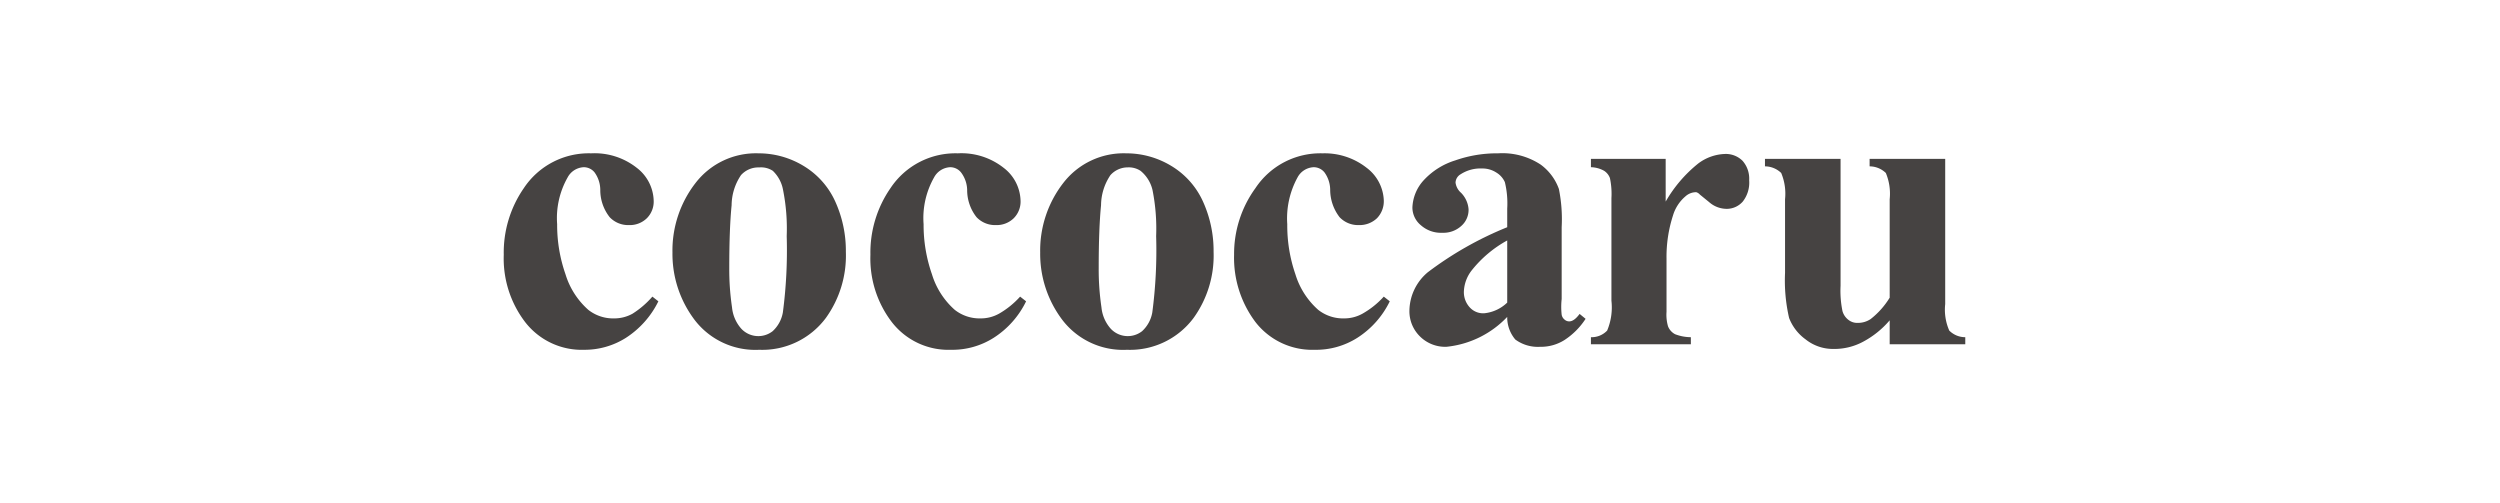
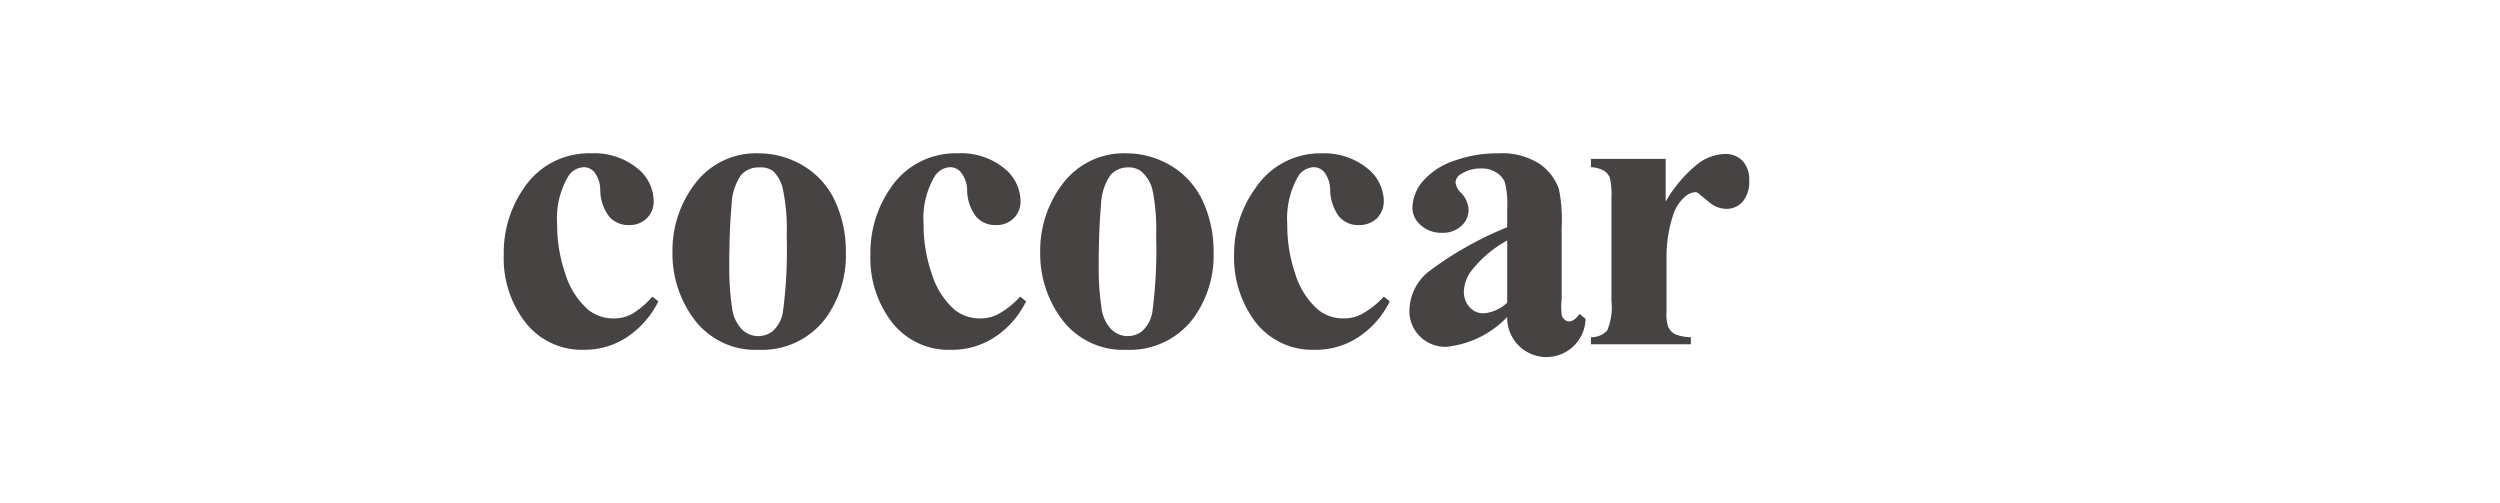
<svg xmlns="http://www.w3.org/2000/svg" id="レイヤー_1" data-name="レイヤー 1" viewBox="0 0 117.07 23.57">
  <defs>
    <style>.cls-1{fill:#464342;}</style>
  </defs>
  <title>cococaru_logo</title>
  <path class="cls-1" d="M30.55,13.89l.28.22a4.27,4.27,0,0,1-1.52,1.71,3.61,3.61,0,0,1-1.95.56,3.35,3.35,0,0,1-2.77-1.3,4.9,4.9,0,0,1-1-3.15,5.3,5.3,0,0,1,.94-3.12,3.65,3.65,0,0,1,3.15-1.63,3.19,3.19,0,0,1,2.14.68,2,2,0,0,1,.79,1.52,1.1,1.1,0,0,1-.32.84,1.14,1.14,0,0,1-.84.32,1.19,1.19,0,0,1-.9-.37,2.05,2.05,0,0,1-.44-1.29,1.41,1.41,0,0,0-.27-.81.65.65,0,0,0-.5-.24.9.9,0,0,0-.76.48,3.86,3.86,0,0,0-.49,2.19,7,7,0,0,0,.39,2.34,3.64,3.64,0,0,0,1.07,1.67,1.88,1.88,0,0,0,1.21.4,1.75,1.75,0,0,0,.86-.22A4.22,4.22,0,0,0,30.55,13.89Z" />
  <path class="cls-1" d="M35.52,7.18a4.05,4.05,0,0,1,2.11.59,3.74,3.74,0,0,1,1.48,1.66,5.58,5.58,0,0,1,.5,2.36,5,5,0,0,1-.93,3.09,3.71,3.71,0,0,1-3.13,1.5,3.58,3.58,0,0,1-3-1.37,5.12,5.12,0,0,1-1.06-3.18,5.16,5.16,0,0,1,1.08-3.26A3.57,3.57,0,0,1,35.52,7.18Zm0,.66a1.09,1.09,0,0,0-.82.36,2.55,2.55,0,0,0-.44,1.41c-.07.7-.11,1.68-.11,2.93a12.16,12.16,0,0,0,.13,1.86,1.75,1.75,0,0,0,.44,1,1.09,1.09,0,0,0,1.46.11,1.55,1.55,0,0,0,.48-.88,22.18,22.18,0,0,0,.18-3.57,9.24,9.24,0,0,0-.17-2.16A1.64,1.64,0,0,0,36.19,8,1,1,0,0,0,35.56,7.84Z" />
  <path class="cls-1" d="M47.77,13.89l.28.22a4.2,4.2,0,0,1-1.52,1.71,3.61,3.61,0,0,1-2,.56,3.35,3.35,0,0,1-2.77-1.3,4.9,4.9,0,0,1-1-3.15,5.3,5.3,0,0,1,.94-3.12,3.65,3.65,0,0,1,3.15-1.63A3.19,3.19,0,0,1,47,7.86a2,2,0,0,1,.79,1.52,1.1,1.1,0,0,1-.32.84,1.14,1.14,0,0,1-.84.32,1.19,1.19,0,0,1-.9-.37,2.05,2.05,0,0,1-.44-1.29A1.41,1.41,0,0,0,45,8.07a.65.65,0,0,0-.5-.24.9.9,0,0,0-.76.48,3.86,3.86,0,0,0-.49,2.19,7,7,0,0,0,.39,2.34,3.64,3.64,0,0,0,1.07,1.67,1.88,1.88,0,0,0,1.21.4,1.75,1.75,0,0,0,.86-.22A4,4,0,0,0,47.77,13.89Z" />
  <path class="cls-1" d="M52.74,7.18a4.05,4.05,0,0,1,2.11.59,3.74,3.74,0,0,1,1.48,1.66,5.58,5.58,0,0,1,.5,2.36,5,5,0,0,1-.93,3.09,3.71,3.71,0,0,1-3.13,1.5,3.58,3.58,0,0,1-3-1.37,5.12,5.12,0,0,1-1.06-3.18,5.16,5.16,0,0,1,1.08-3.26A3.57,3.57,0,0,1,52.74,7.18Zm0,.66A1.09,1.09,0,0,0,52,8.2a2.55,2.55,0,0,0-.44,1.41c-.07.7-.11,1.68-.11,2.93a12.16,12.16,0,0,0,.13,1.86,1.75,1.75,0,0,0,.44,1,1.09,1.09,0,0,0,1.46.11,1.55,1.55,0,0,0,.48-.88,22.18,22.18,0,0,0,.18-3.57,9.24,9.24,0,0,0-.17-2.16A1.64,1.64,0,0,0,53.41,8,1,1,0,0,0,52.78,7.84Z" />
  <path class="cls-1" d="M64.8,13.89l.28.22a4.2,4.2,0,0,1-1.52,1.71,3.61,3.61,0,0,1-2,.56,3.36,3.36,0,0,1-2.77-1.3,5,5,0,0,1-1-3.15,5.24,5.24,0,0,1,1-3.12,3.65,3.65,0,0,1,3.14-1.63A3.19,3.19,0,0,1,64,7.86a2,2,0,0,1,.8,1.52,1.14,1.14,0,0,1-.32.84,1.18,1.18,0,0,1-.85.32,1.19,1.19,0,0,1-.9-.37,2.11,2.11,0,0,1-.44-1.29,1.41,1.41,0,0,0-.27-.81.65.65,0,0,0-.5-.24.9.9,0,0,0-.76.48,4,4,0,0,0-.48,2.19,7,7,0,0,0,.38,2.34,3.64,3.64,0,0,0,1.07,1.67,1.88,1.88,0,0,0,1.21.4,1.75,1.75,0,0,0,.86-.22A4,4,0,0,0,64.8,13.89Z" />
-   <path class="cls-1" d="M70.58,14.84a4.55,4.55,0,0,1-2.85,1.4,1.68,1.68,0,0,1-1.23-.48,1.65,1.65,0,0,1-.5-1.22,2.39,2.39,0,0,1,.86-1.79,16.23,16.23,0,0,1,3.72-2.11V9.77a4.21,4.21,0,0,0-.11-1.24,1,1,0,0,0-.4-.45,1.19,1.19,0,0,0-.67-.19,1.7,1.7,0,0,0-1,.27.47.47,0,0,0-.24.39.76.76,0,0,0,.26.48,1.23,1.23,0,0,1,.35.77,1,1,0,0,1-.34.78,1.24,1.24,0,0,1-.89.32,1.41,1.41,0,0,1-1-.35,1.08,1.08,0,0,1-.4-.83,2,2,0,0,1,.53-1.28,3.36,3.36,0,0,1,1.48-.93,5.89,5.89,0,0,1,2-.33,3.26,3.26,0,0,1,2,.53A2.43,2.43,0,0,1,73,8.85a7.15,7.15,0,0,1,.13,1.79V14a3.4,3.4,0,0,0,0,.74.38.38,0,0,0,.14.23.32.32,0,0,0,.21.08c.16,0,.32-.12.49-.35l.28.23a3.37,3.37,0,0,1-1,1,2.06,2.06,0,0,1-1.13.31,1.78,1.78,0,0,1-1.16-.34A1.6,1.6,0,0,1,70.58,14.84Zm0-.67V11.26a5.49,5.49,0,0,0-1.67,1.41,1.71,1.71,0,0,0-.36,1,1.05,1.05,0,0,0,.3.75.85.85,0,0,0,.65.25A1.81,1.81,0,0,0,70.58,14.17Z" />
+   <path class="cls-1" d="M70.58,14.84a4.55,4.55,0,0,1-2.85,1.4,1.68,1.68,0,0,1-1.23-.48,1.65,1.65,0,0,1-.5-1.22,2.39,2.39,0,0,1,.86-1.79,16.23,16.23,0,0,1,3.72-2.11V9.77a4.21,4.21,0,0,0-.11-1.24,1,1,0,0,0-.4-.45,1.19,1.19,0,0,0-.67-.19,1.7,1.7,0,0,0-1,.27.47.47,0,0,0-.24.39.76.76,0,0,0,.26.48,1.23,1.23,0,0,1,.35.77,1,1,0,0,1-.34.78,1.24,1.24,0,0,1-.89.32,1.41,1.41,0,0,1-1-.35,1.08,1.08,0,0,1-.4-.83,2,2,0,0,1,.53-1.28,3.36,3.36,0,0,1,1.48-.93,5.89,5.89,0,0,1,2-.33,3.26,3.26,0,0,1,2,.53A2.43,2.43,0,0,1,73,8.85a7.15,7.15,0,0,1,.13,1.79V14a3.4,3.4,0,0,0,0,.74.38.38,0,0,0,.14.23.32.32,0,0,0,.21.08c.16,0,.32-.12.49-.35l.28.23A1.6,1.6,0,0,1,70.58,14.84Zm0-.67V11.26a5.49,5.49,0,0,0-1.67,1.41,1.71,1.71,0,0,0-.36,1,1.05,1.05,0,0,0,.3.75.85.85,0,0,0,.65.25A1.81,1.81,0,0,0,70.58,14.17Z" />
  <path class="cls-1" d="M78,7.44v2a6.31,6.31,0,0,1,1.52-1.78,2.2,2.2,0,0,1,1.25-.45,1.11,1.11,0,0,1,.83.32,1.26,1.26,0,0,1,.31.91,1.44,1.44,0,0,1-.3,1,1,1,0,0,1-.73.34,1.25,1.25,0,0,1-.85-.32l-.43-.35A.36.36,0,0,0,79.43,9a.75.75,0,0,0-.51.2,1.88,1.88,0,0,0-.58.9,6.25,6.25,0,0,0-.3,2V14.6a1.94,1.94,0,0,0,.07.68.71.71,0,0,0,.33.37,2.08,2.08,0,0,0,.74.14v.33H74.5v-.33a1,1,0,0,0,.76-.31,2.81,2.81,0,0,0,.2-1.4V9.28a3.57,3.57,0,0,0-.07-.94A.69.69,0,0,0,75.12,8a1.32,1.32,0,0,0-.62-.17V7.44Z" />
-   <path class="cls-1" d="M91.09,7.44v6.8a2.43,2.43,0,0,0,.19,1.24,1.05,1.05,0,0,0,.75.31v.33H88.49V15A4.28,4.28,0,0,1,87.25,16a2.84,2.84,0,0,1-1.4.34,2.05,2.05,0,0,1-1.3-.45,2.21,2.21,0,0,1-.77-1,7.8,7.8,0,0,1-.19-2.11V9.33a2.51,2.51,0,0,0-.18-1.23,1.1,1.1,0,0,0-.76-.31V7.44h3.54v5.94a4.74,4.74,0,0,0,.09,1.19.78.78,0,0,0,.28.41.66.66,0,0,0,.44.14,1.06,1.06,0,0,0,.6-.18,3.77,3.77,0,0,0,.89-1V9.33a2.51,2.51,0,0,0-.18-1.23,1.1,1.1,0,0,0-.76-.31V7.44Z" />
</svg>